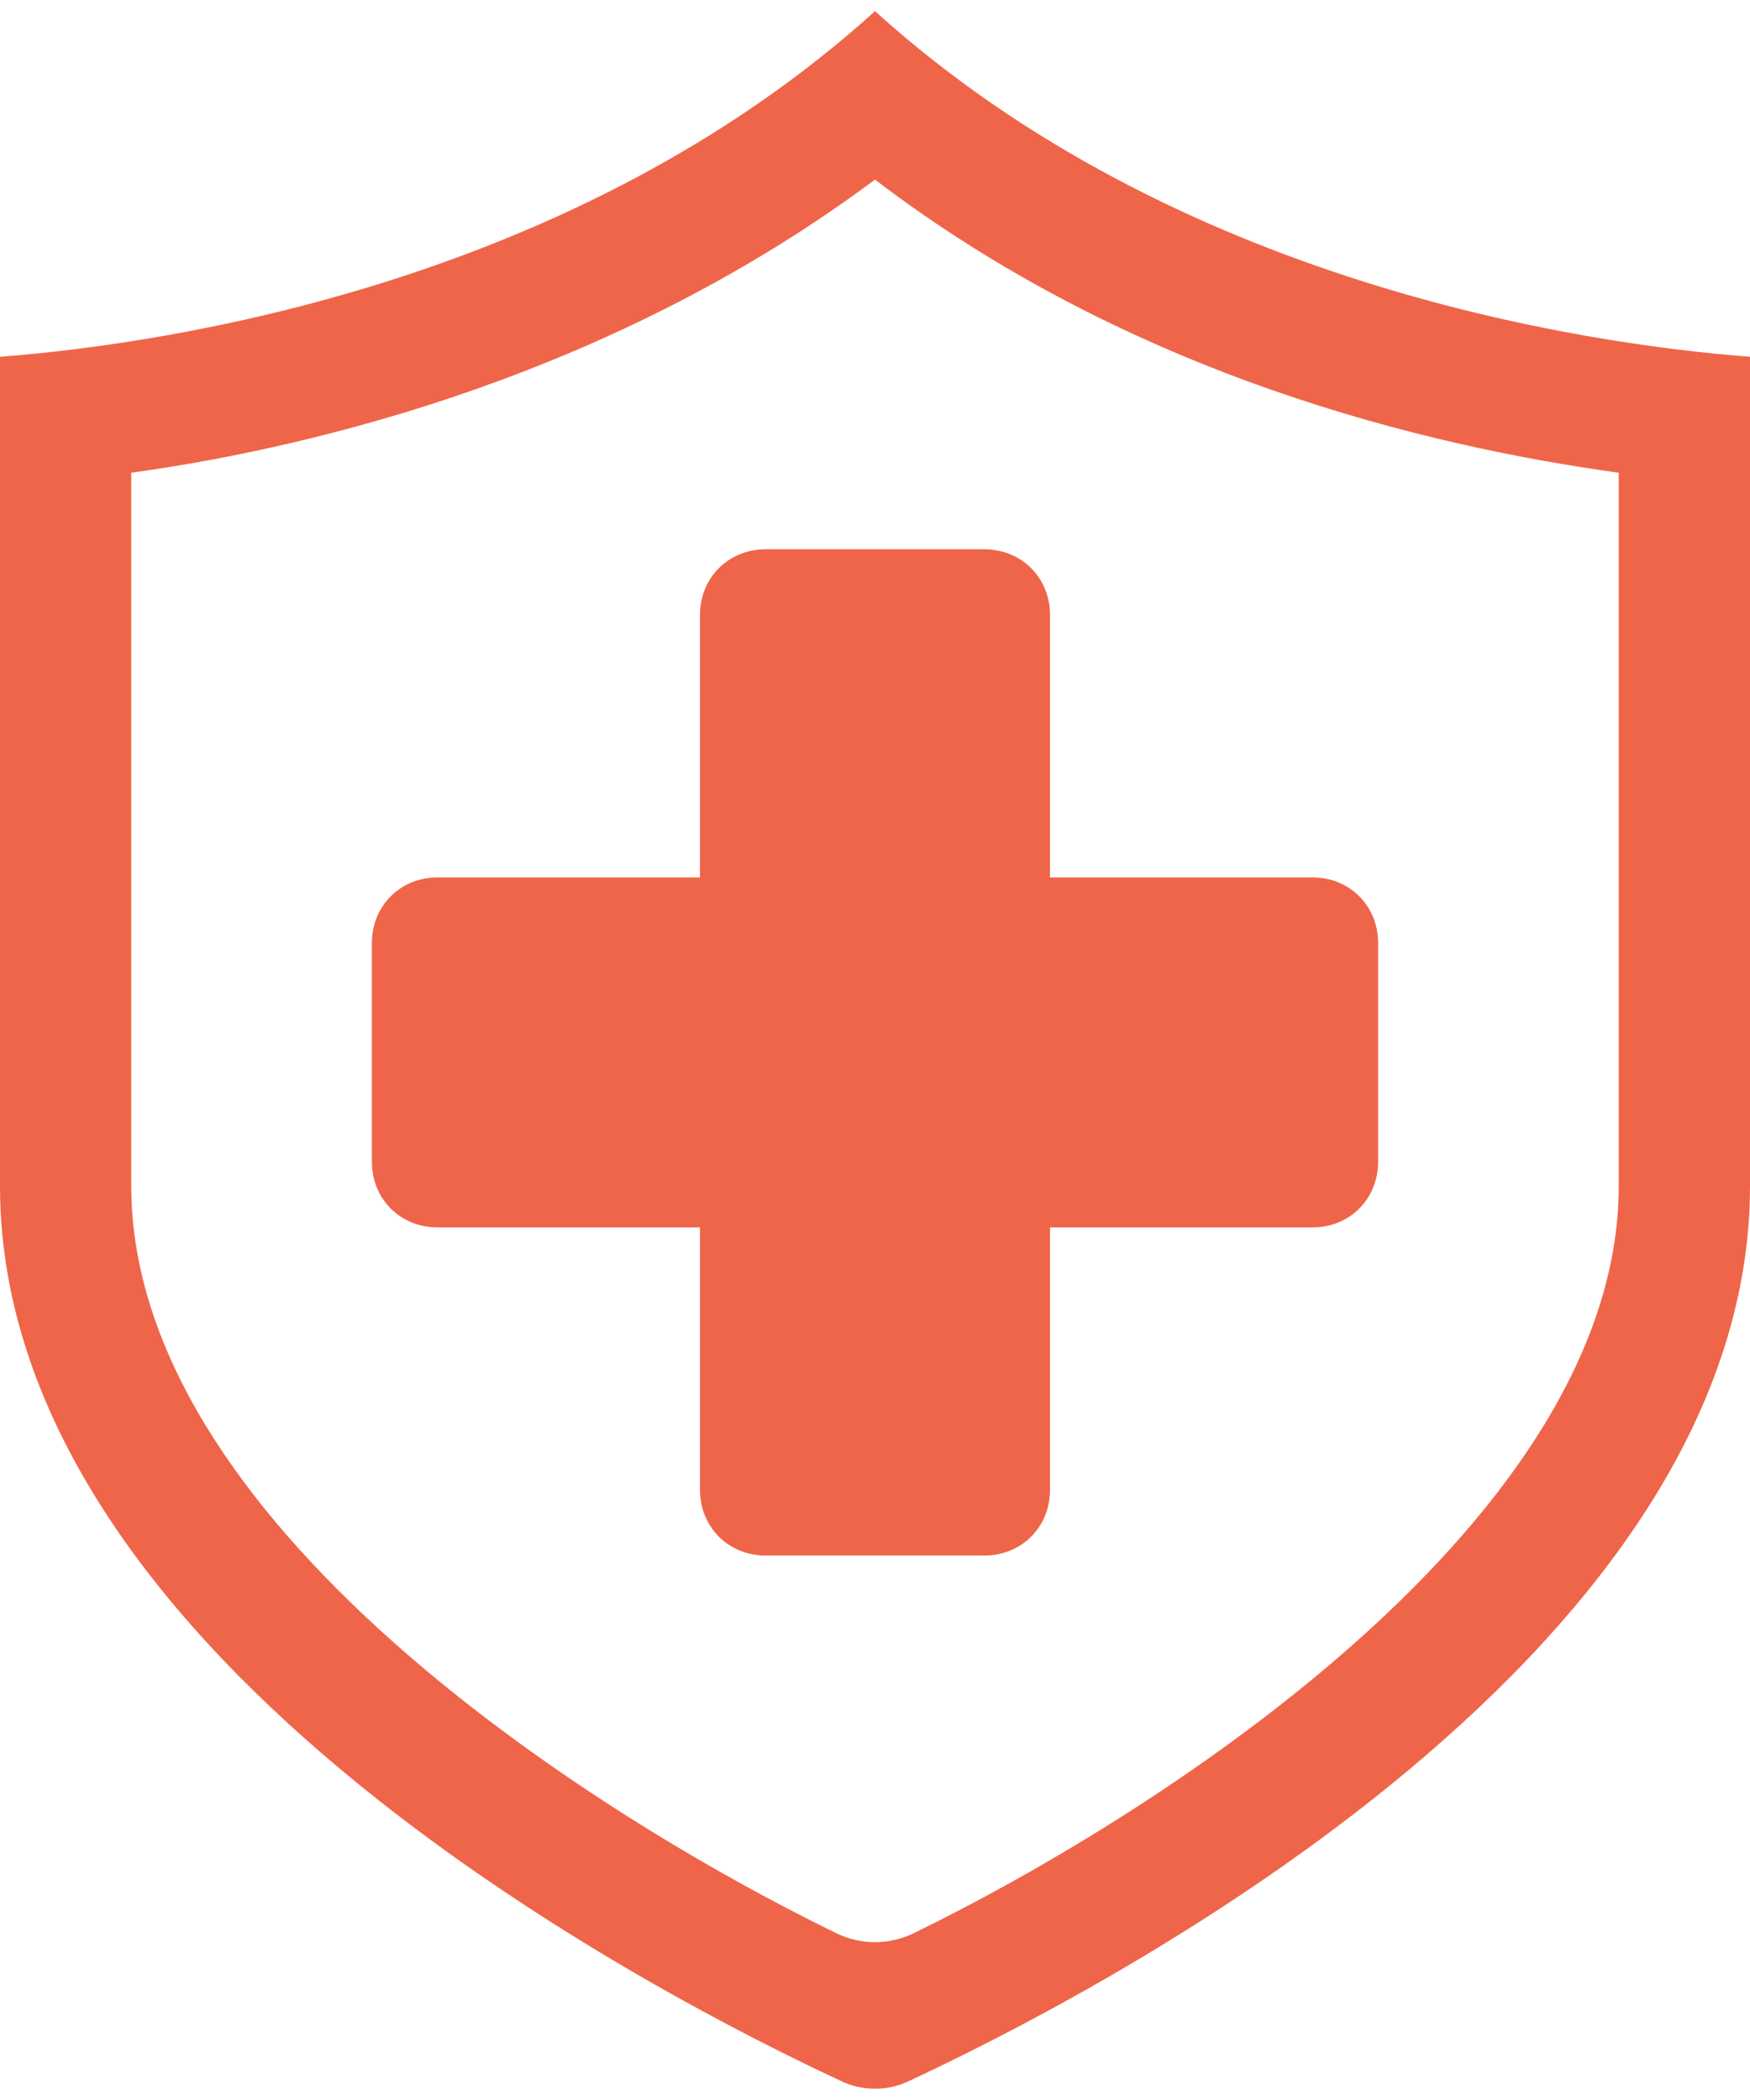
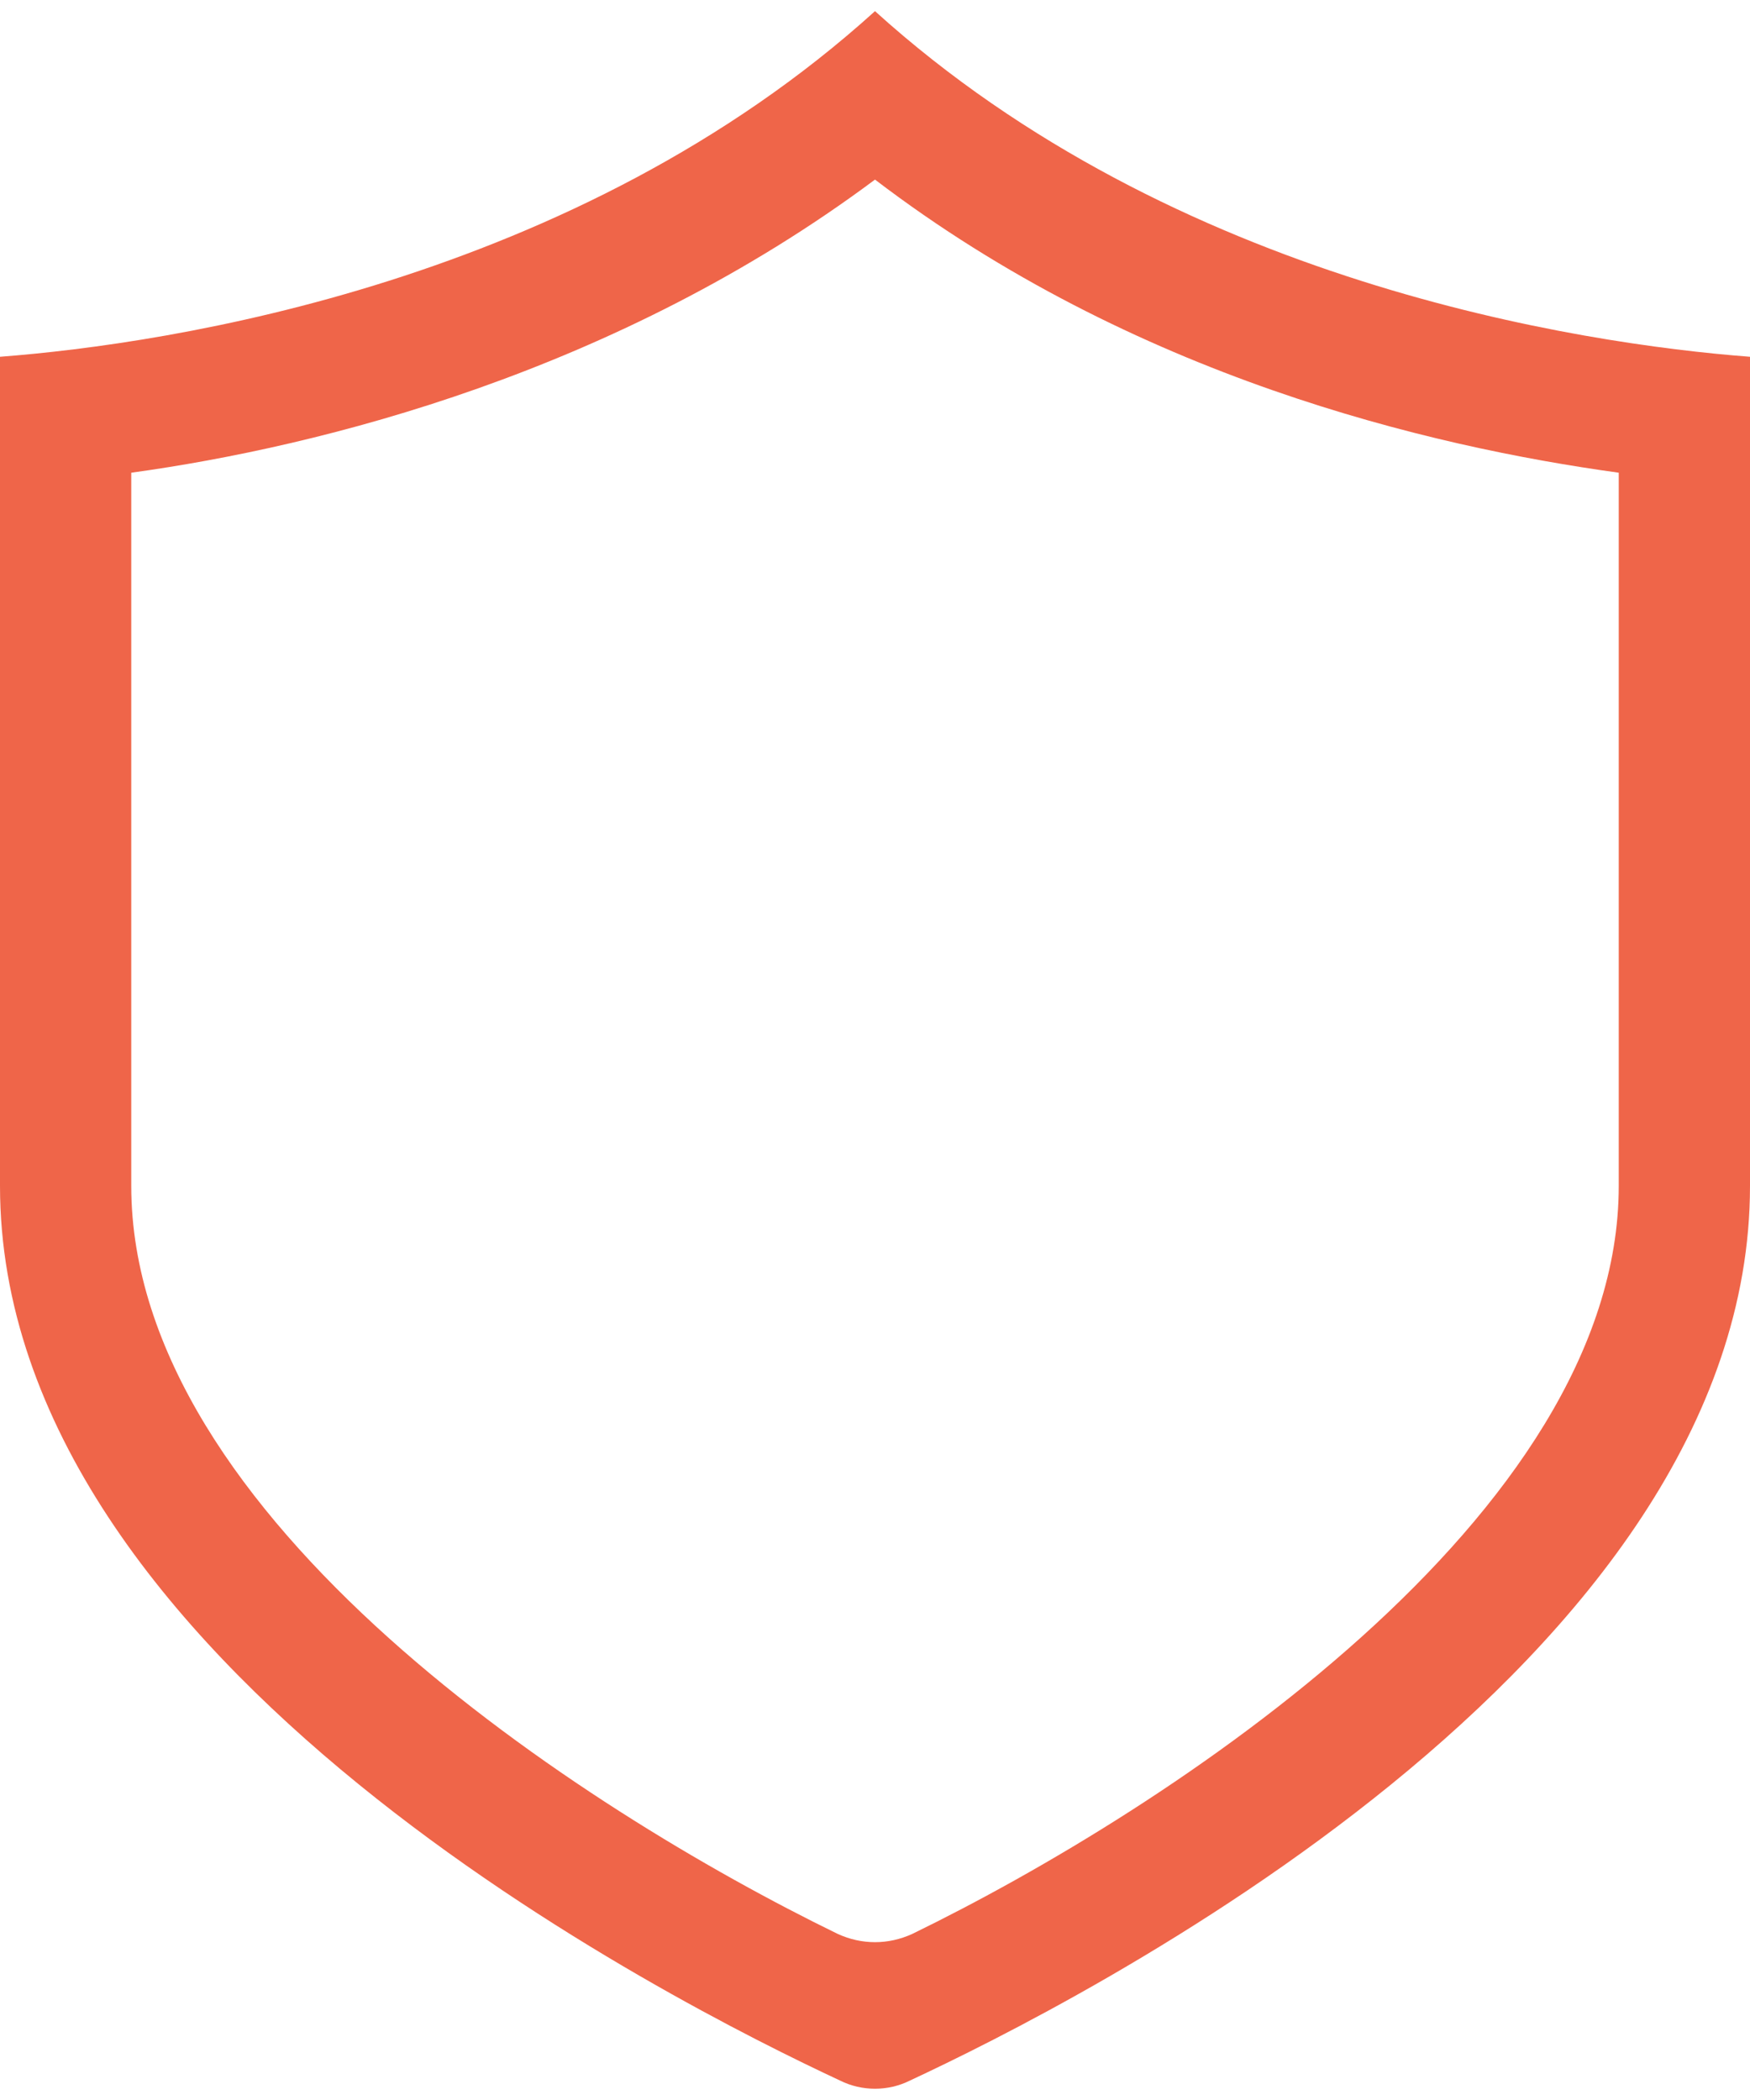
<svg xmlns="http://www.w3.org/2000/svg" id="Layer_1" data-name="Layer 1" viewBox="0 0 80 96">
  <defs>
    <style>
      .cls-1 {
        fill: #ef6549;
        stroke-width: 0px;
      }
    </style>
  </defs>
-   <path class="cls-1" d="M32,28.11v12h-12c-1.7,0-3,1.3-3,3v10c0,1.7,1.3,3,3,3h12v12c0,1.7,1.3,3,3,3h10c1.7,0,3-1.3,3-3v-12h12c1.7,0,3-1.3,3-3v-10c0-1.7-1.3-3-3-3h-12v-12c0-1.7-1.3-3-3-3h-10c-1.7,0-3,1.3-3,3Z" />
  <path class="cls-1" d="M40,.51C26.3,12.91,7.8,15.71,0,16.31v37.9c0,21.9,30.9,37.4,38.4,40.9,1,.5,2.2.5,3.2,0,7.5-3.5,38.4-19,38.4-40.9V16.31c-7.8-.6-26.3-3.4-40-15.8ZM74,54.21c0,15.1-20.6,28.5-32.3,34.2-1.1.5-2.3.5-3.4,0-11.7-5.7-32.3-19-32.3-34.2V21.61c8.7-1.2,22.2-4.6,34-13.4,11.8,9,25.3,12.2,34,13.4v32.6Z" />
</svg>